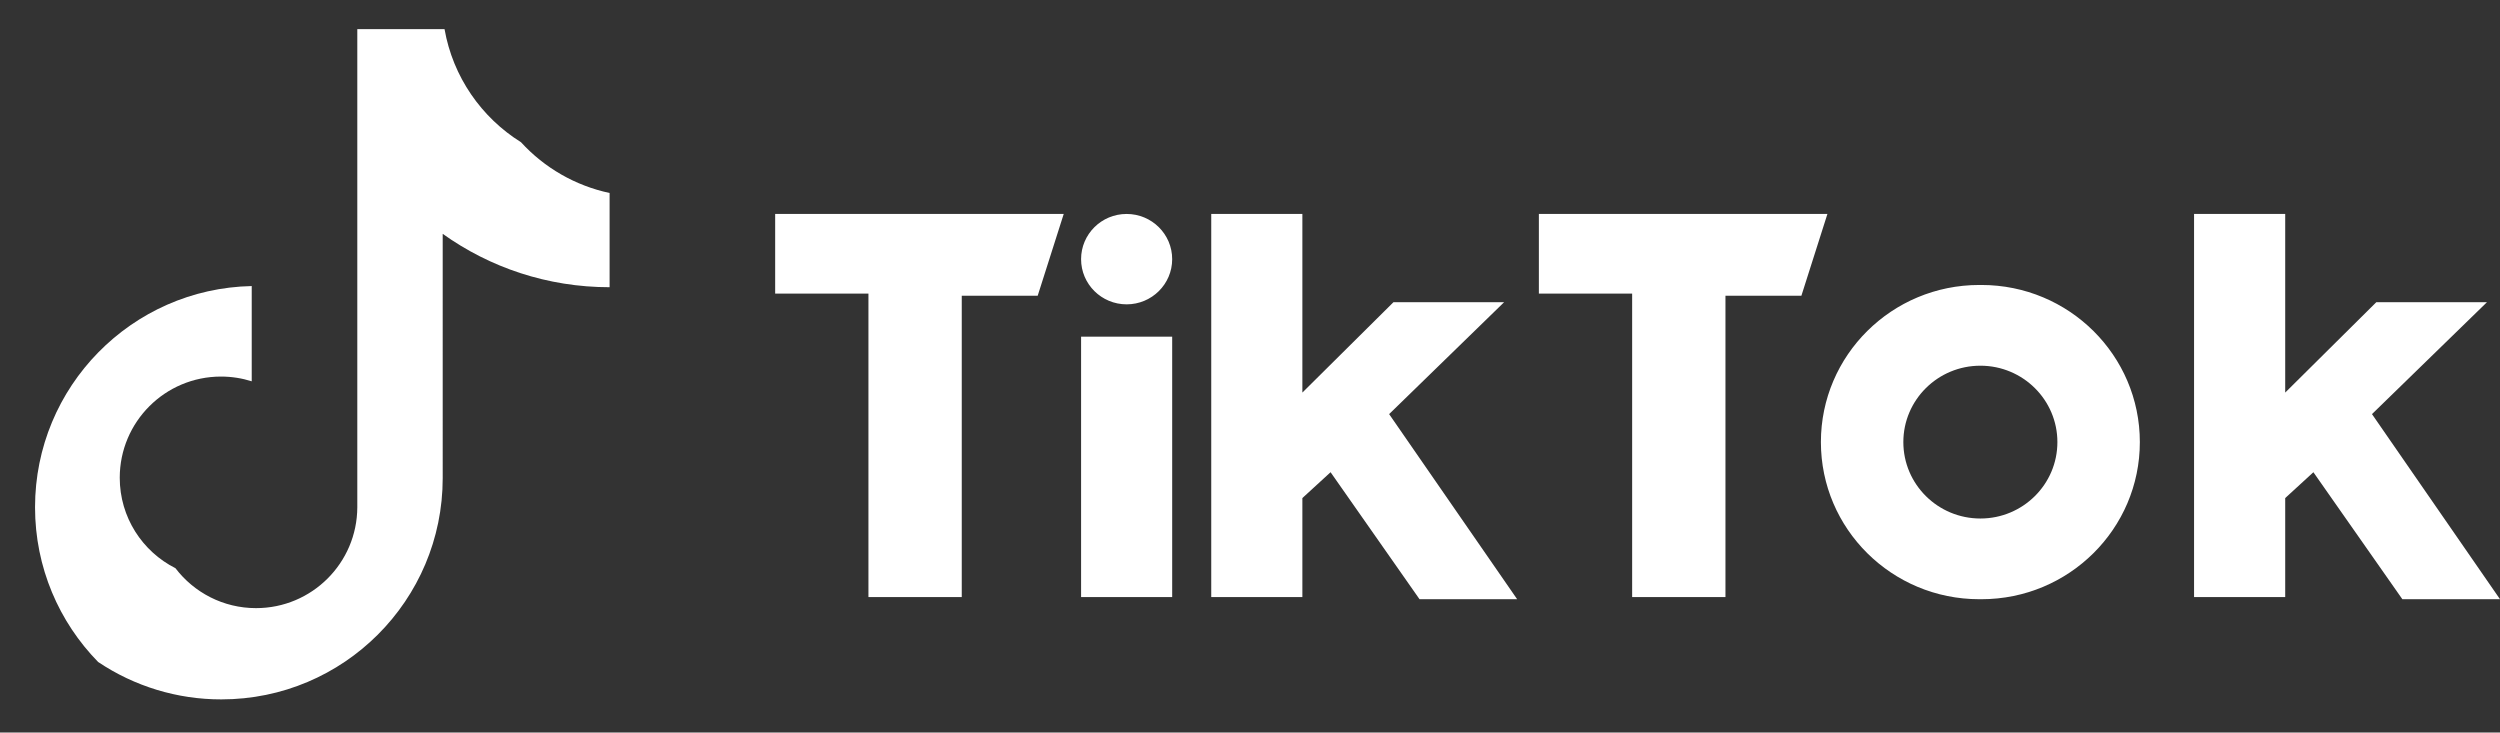
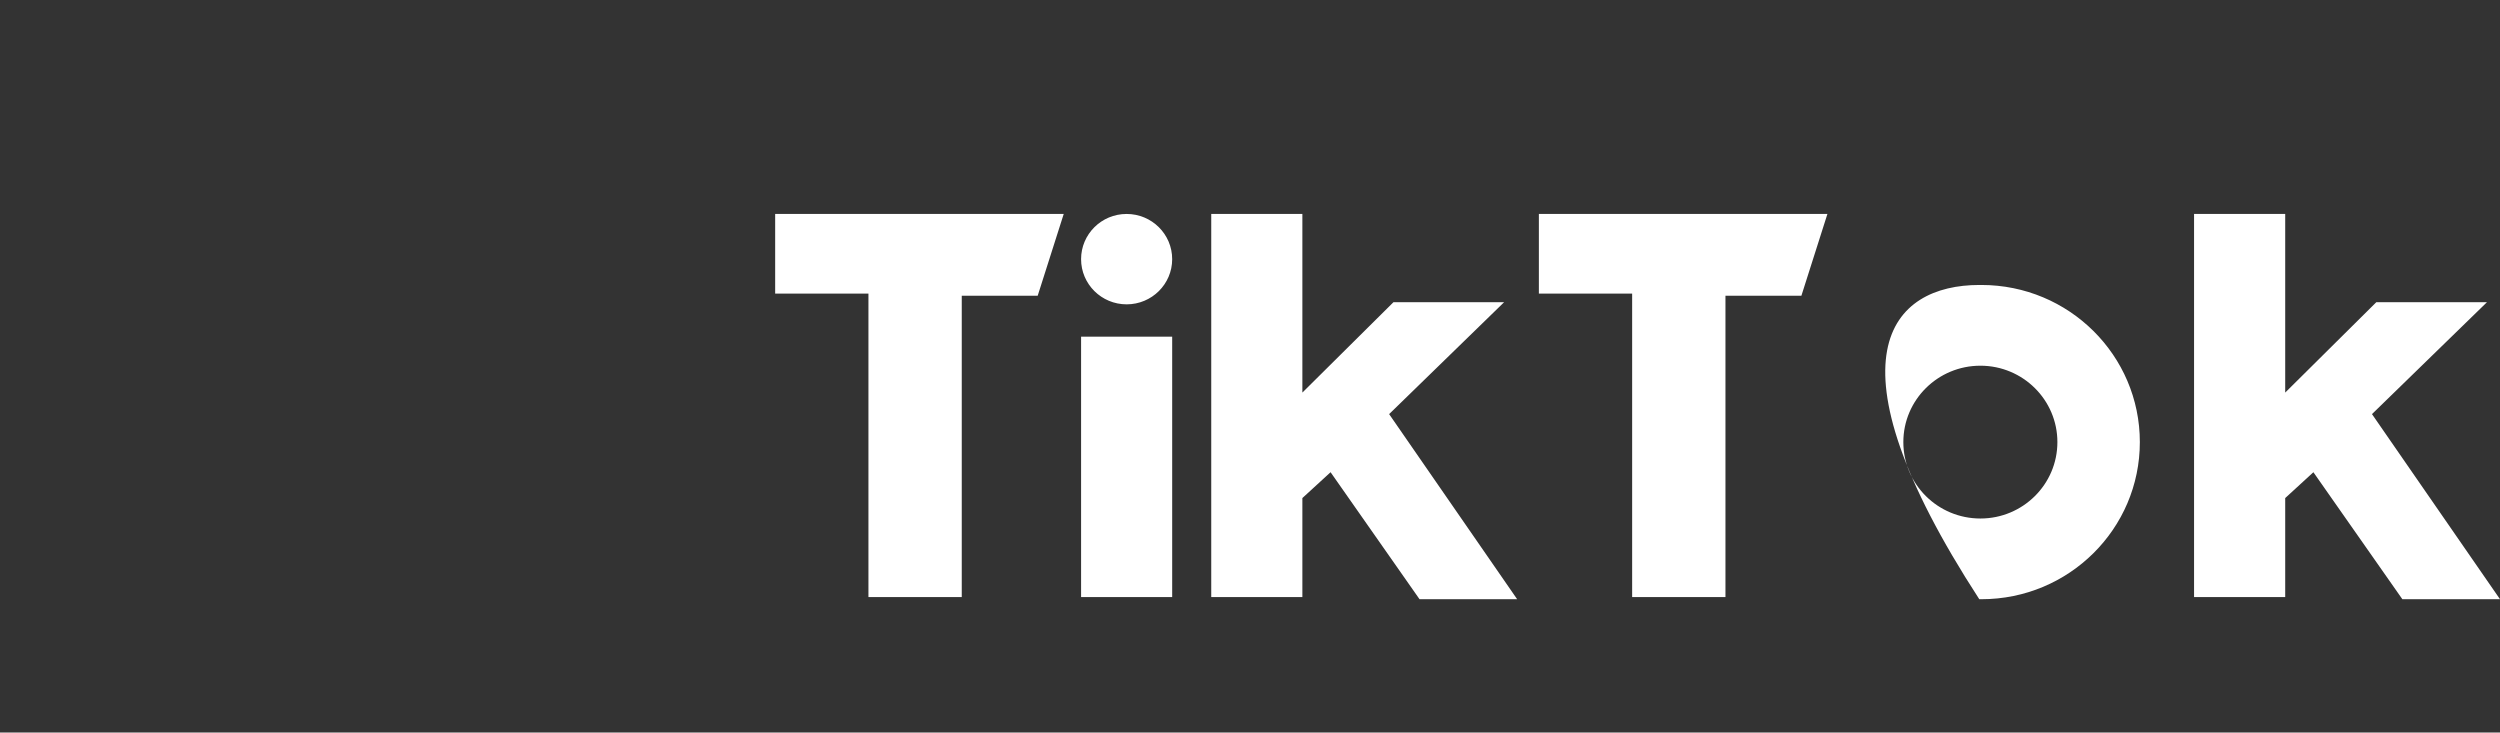
<svg xmlns="http://www.w3.org/2000/svg" width="686" height="201" viewBox="0 0 686 201" fill="none">
  <rect x="0" y="0" width="686" height="201" fill="#333333" stroke="none" />
-   <path d="M121.477 64.166C134.388 73.388 150.197 78.813 167.273 78.813V52.958C157.916 50.958 149.416 46.087 142.959 39.025C132.1 32.251 124.275 21.075 121.981 7.996H98.044V139.192C97.99 154.487 85.571 166.871 70.259 166.871C61.235 166.871 53.218 162.571 48.141 155.912C39.076 151.337 32.858 141.947 32.858 131.103C32.858 115.765 45.295 103.33 60.642 103.33C63.581 103.33 66.417 103.788 69.073 104.631V78.493C36.119 79.174 9.615 106.09 9.615 139.194C9.615 155.719 16.215 170.698 26.927 181.645C36.925 188.358 48.699 191.933 60.741 191.913C94.285 191.913 121.479 164.73 121.479 131.198L121.477 64.166Z" fill="white" />
-   <path d="M357.371 58.709V107.723L382.371 82.919H412.732L381.178 113.632L416.305 164.423H389.518L365.111 129.575L357.371 136.668V163.834H332.365V58.709H357.371ZM627.06 58.709V107.723L652.065 82.919H682.426L650.873 113.632L686.001 164.426H659.209L634.797 129.578L627.06 136.671V163.836H602.05V58.709H627.06ZM543.708 78.196C567.711 78.196 587.173 97.502 587.173 121.311C587.173 145.121 567.711 164.425 543.708 164.425H543.116C519.113 164.425 499.654 145.122 499.654 121.311C499.654 97.501 519.113 78.196 543.116 78.196H543.708ZM291.886 58.709L284.74 81.153H263.906V163.835H238.3V80.563H212.705V58.708L291.886 58.709ZM501.444 58.709L494.301 81.153H473.467V163.835H447.861V80.563H422.266V58.708L501.444 58.709ZM321.646 92.374V163.836H296.65V92.374H321.646ZM543.417 100.349C531.745 100.349 522.277 109.73 522.277 121.311C522.277 132.893 531.745 142.278 543.417 142.281C555.083 142.281 564.549 132.893 564.549 121.311C564.549 109.73 555.083 100.349 543.417 100.349ZM309.143 58.709C316.053 58.709 321.646 64.264 321.646 71.111C321.646 77.959 316.057 83.513 309.143 83.513C302.239 83.51 296.65 77.96 296.65 71.111C296.65 64.264 302.239 58.709 309.143 58.709Z" fill="white" />
+   <path d="M357.371 58.709V107.723L382.371 82.919H412.732L381.178 113.632L416.305 164.423H389.518L365.111 129.575L357.371 136.668V163.834H332.365V58.709H357.371ZM627.06 58.709V107.723L652.065 82.919H682.426L650.873 113.632L686.001 164.426H659.209L634.797 129.578L627.06 136.671V163.836H602.05V58.709H627.06ZM543.708 78.196C567.711 78.196 587.173 97.502 587.173 121.311C587.173 145.121 567.711 164.425 543.708 164.425H543.116C499.654 97.501 519.113 78.196 543.116 78.196H543.708ZM291.886 58.709L284.74 81.153H263.906V163.835H238.3V80.563H212.705V58.708L291.886 58.709ZM501.444 58.709L494.301 81.153H473.467V163.835H447.861V80.563H422.266V58.708L501.444 58.709ZM321.646 92.374V163.836H296.65V92.374H321.646ZM543.417 100.349C531.745 100.349 522.277 109.73 522.277 121.311C522.277 132.893 531.745 142.278 543.417 142.281C555.083 142.281 564.549 132.893 564.549 121.311C564.549 109.73 555.083 100.349 543.417 100.349ZM309.143 58.709C316.053 58.709 321.646 64.264 321.646 71.111C321.646 77.959 316.057 83.513 309.143 83.513C302.239 83.51 296.65 77.96 296.65 71.111C296.65 64.264 302.239 58.709 309.143 58.709Z" fill="white" />
</svg>